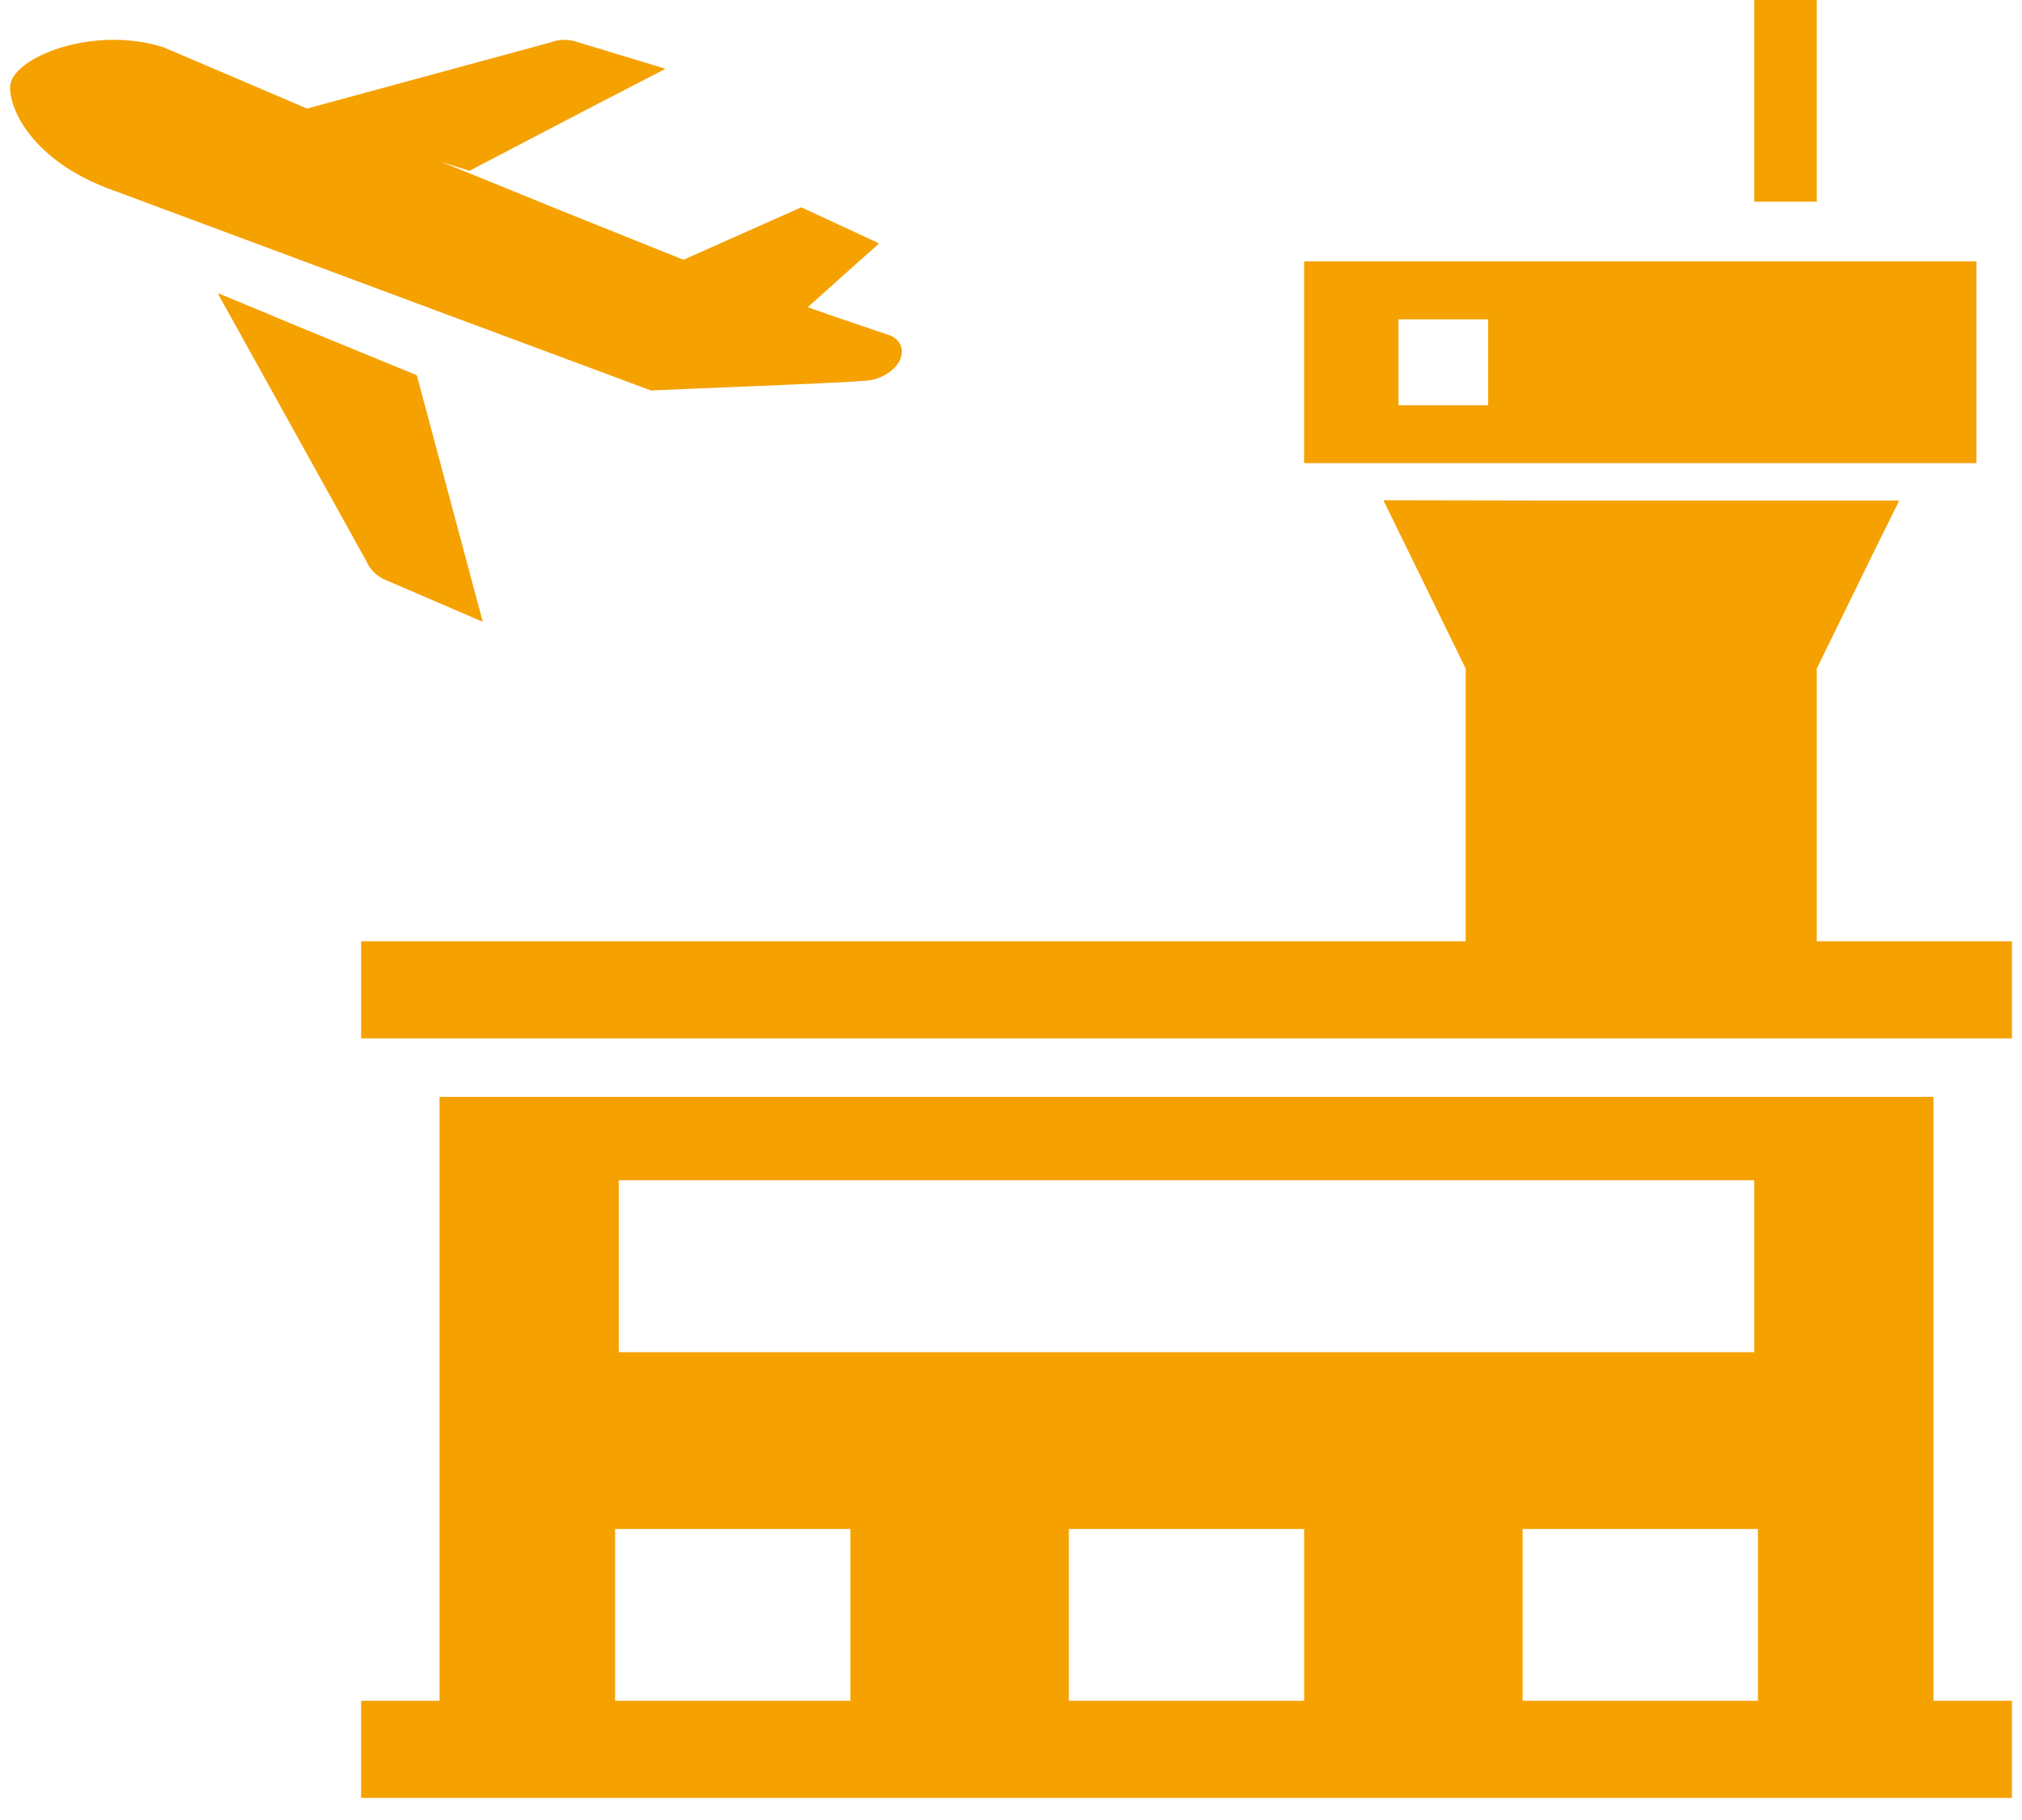
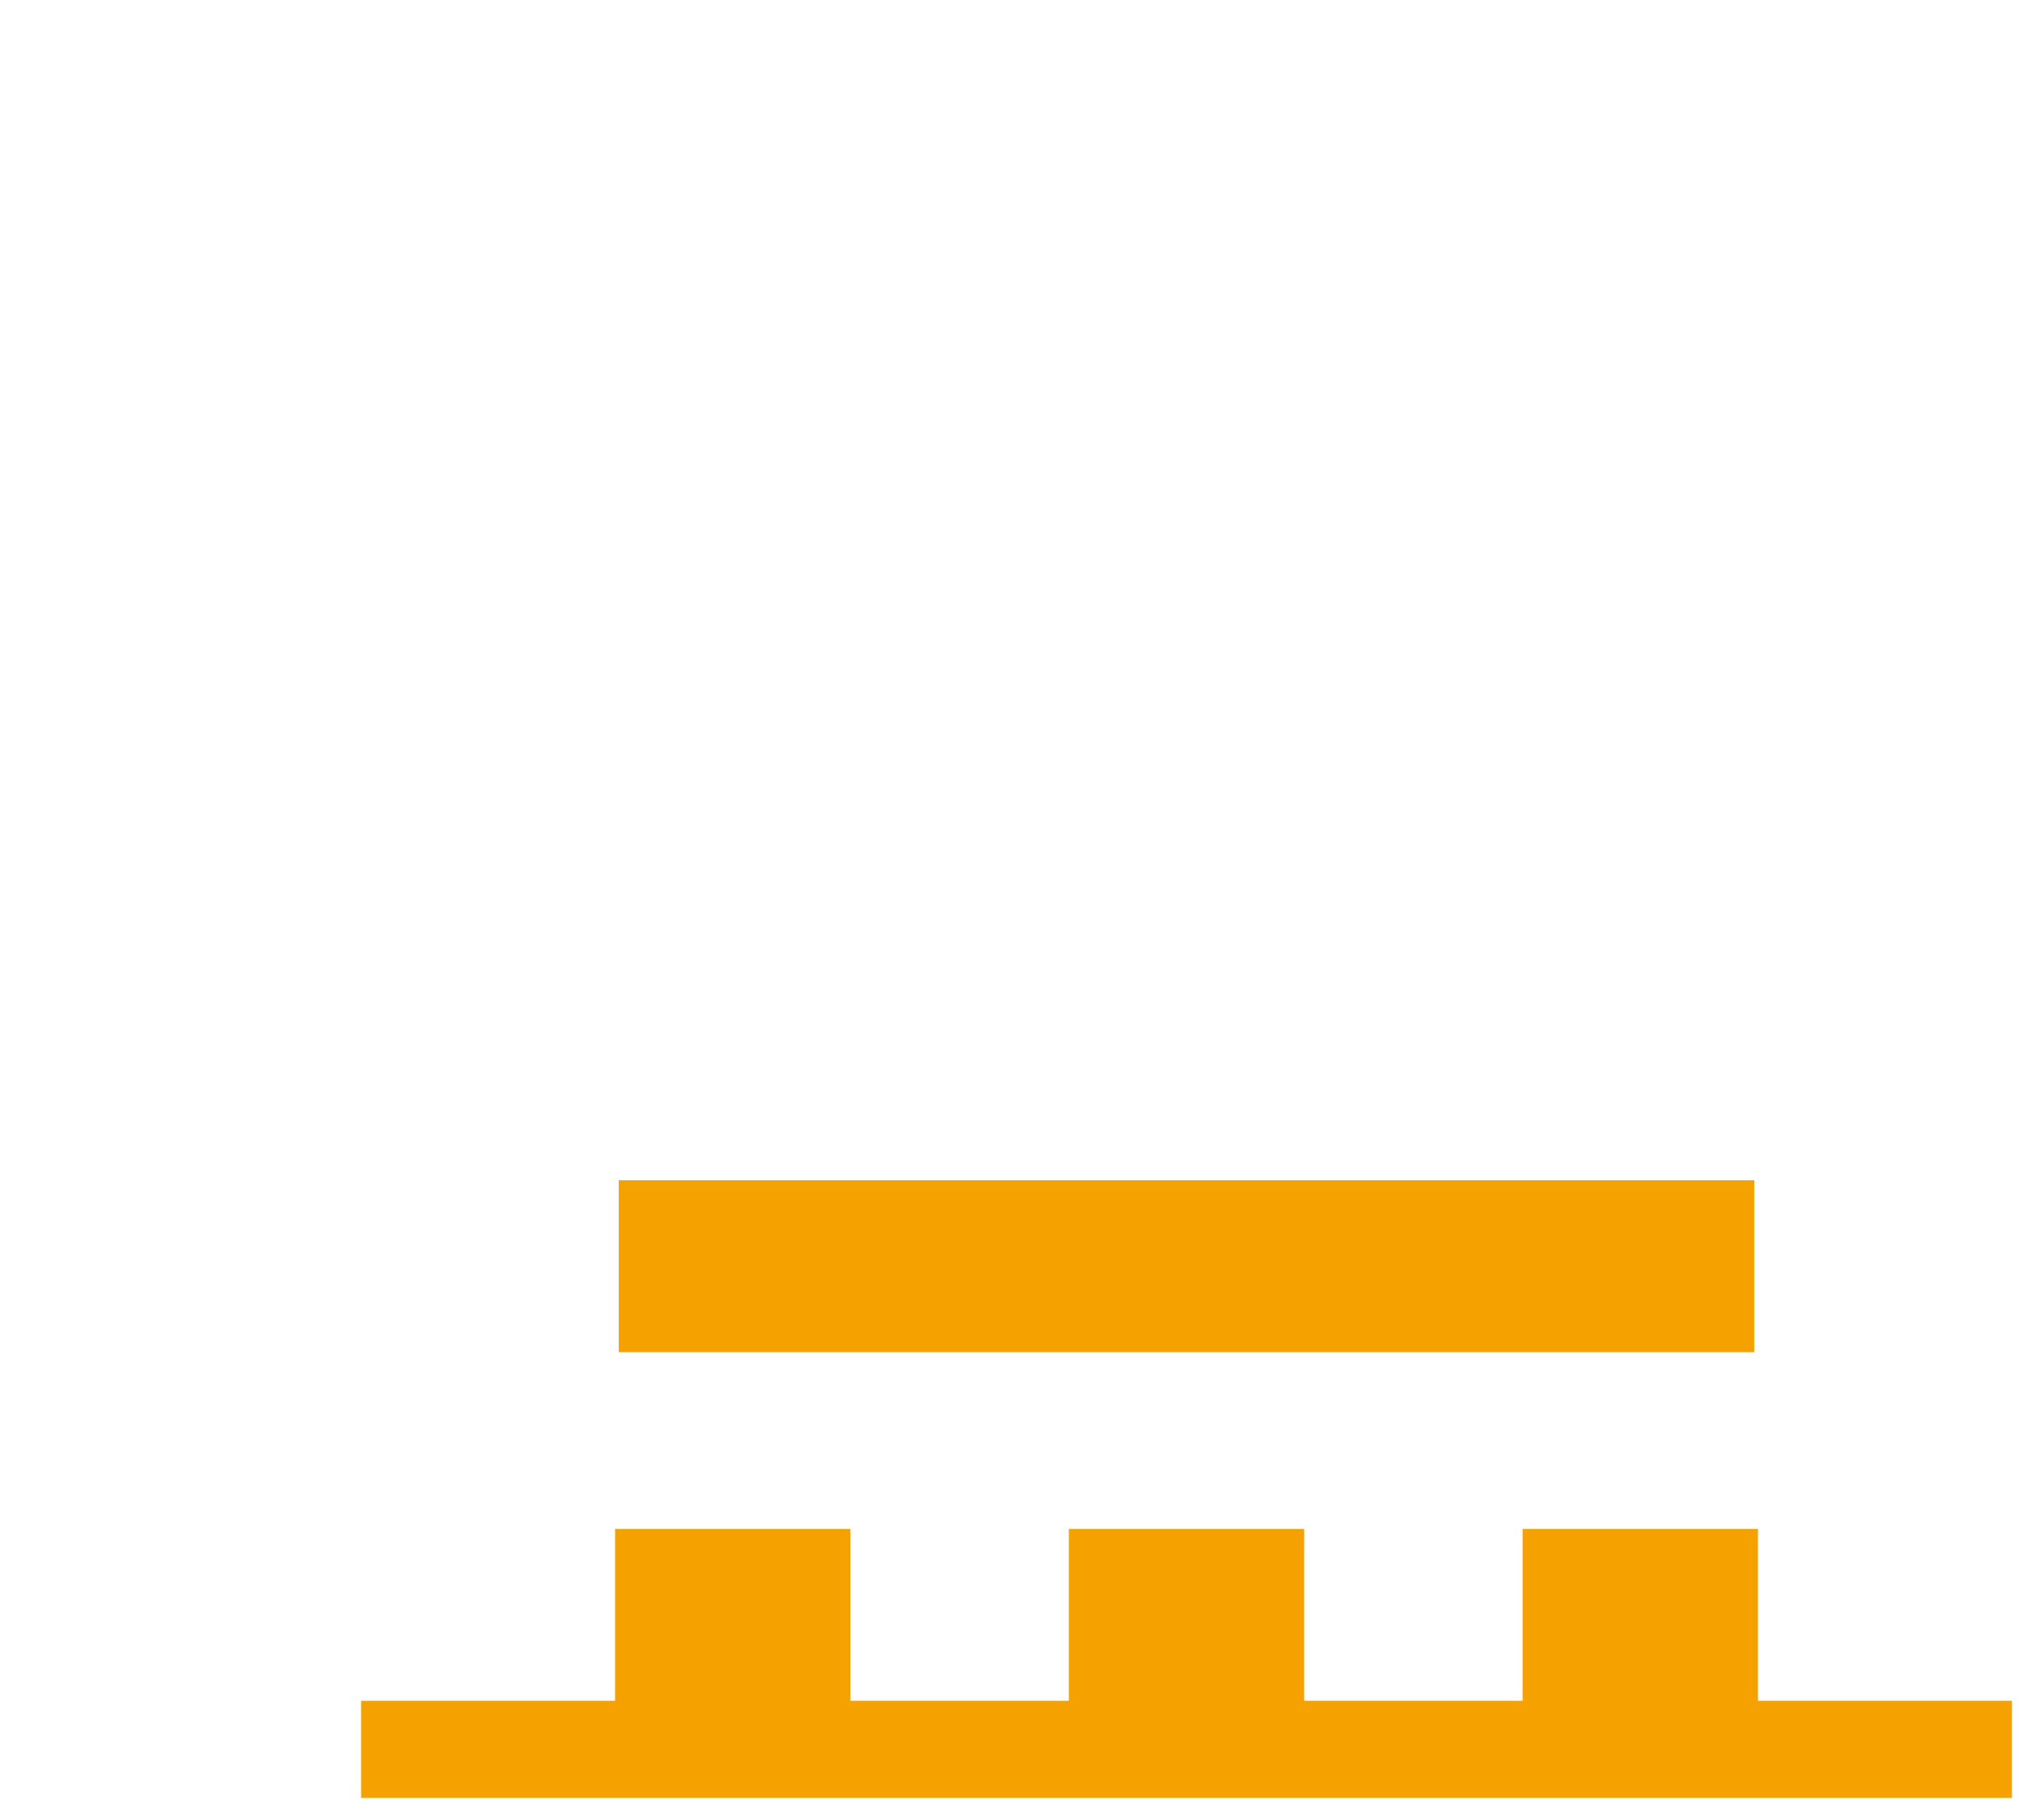
<svg xmlns="http://www.w3.org/2000/svg" width="70" height="63" viewBox="0 0 70 63" fill="none">
-   <path d="M62.895 32.582V23.143L64.867 19.111L65.74 17.347H65.729L65.74 17.326H53.355L47.917 17.316L47.921 17.326H47.897L50.741 23.143V32.582H12.503V35.944H69.651V32.614L69.651 32.604H69.651V32.582H62.895Z" fill="#F5A100" />
-   <path d="M66.936 58.873V37.969H15.216V58.767V58.873H12.501V62.235H69.651V58.915V58.894V58.873L66.936 58.873ZM21.422 40.856H60.73V46.806H21.422V40.856ZM29.44 58.873H21.294V52.926H29.44V58.873ZM45.149 58.873H37.003V52.926H45.149V58.873ZM60.858 58.873H52.712V52.926H60.858V58.873Z" fill="#F5A100" />
-   <path d="M68.421 9.049H45.148V16.031H68.421V9.049ZM51.517 14.029H48.414V11.054H51.518V14.029H51.517Z" fill="#F5A100" />
-   <path d="M62.895 0.043V0.022V0H60.73V6.982H62.895V0.043Z" fill="#F5A100" />
-   <path d="M22.642 13.511C22.888 13.49 29.593 13.246 30.109 13.165C30.604 13.087 31.168 12.713 31.217 12.242C31.247 11.964 31.087 11.715 30.81 11.61L28.881 10.957L27.964 10.635L29.715 9.064L30.419 8.443L30.411 8.439L30.428 8.423L27.741 7.176L23.661 8.992L19.306 7.243L15.27 5.6L16.249 5.913L20.188 3.855L23.013 2.396L22.992 2.39L23.019 2.375L19.936 1.44C19.798 1.395 19.654 1.375 19.506 1.379C19.365 1.383 19.227 1.409 19.098 1.457L10.629 3.758L5.681 1.645C3.21 0.844 0.352 2.01 0.349 3.021C0.346 3.902 1.234 5.558 3.692 6.504L22.543 13.519L22.642 13.511Z" fill="#F5A100" />
-   <path d="M12.682 19.423C12.745 19.567 12.833 19.697 12.944 19.808C13.061 19.924 13.197 20.014 13.349 20.077L16.713 21.524L14.429 12.988L10.557 11.4L7.564 10.154L7.577 10.178L7.545 10.165L12.682 19.423Z" fill="#F5A100" />
+   <path d="M66.936 58.873V37.969V58.767V58.873H12.501V62.235H69.651V58.915V58.894V58.873L66.936 58.873ZM21.422 40.856H60.73V46.806H21.422V40.856ZM29.44 58.873H21.294V52.926H29.44V58.873ZM45.149 58.873H37.003V52.926H45.149V58.873ZM60.858 58.873H52.712V52.926H60.858V58.873Z" fill="#F5A100" />
</svg>